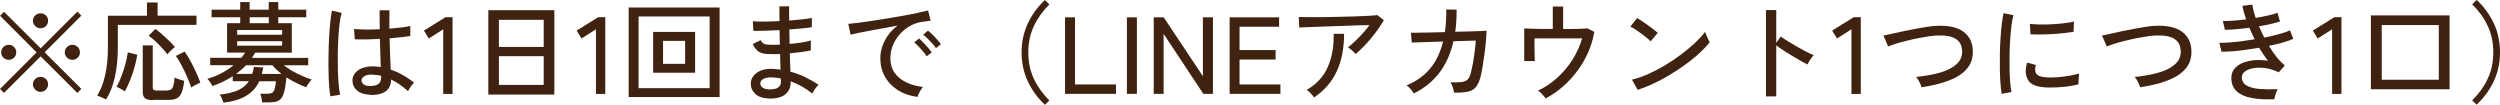
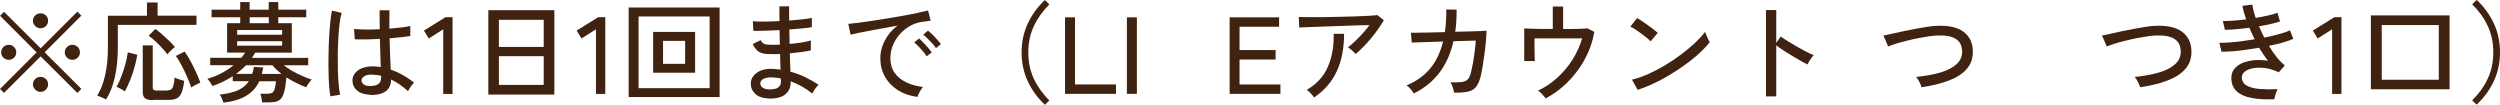
<svg xmlns="http://www.w3.org/2000/svg" id="_レイヤー_2" data-name="レイヤー 2" viewBox="0 0 343.11 14.37">
  <defs>
    <style>
      .cls-1 {
        fill: #402210;
      }
    </style>
  </defs>
  <g id="design">
    <g>
      <path class="cls-1" d="M10.62,12.76l-5.04-5.02L.55,12.75l-.55-.54,5.02-5.02L.01,2.17l.54-.55,5.03,5.01L10.62,1.6l.54.55-5.03,5.03,5.04,5.02-.55.55ZM1.2,8.21c-.28,0-.52-.1-.73-.3-.21-.2-.31-.44-.31-.72s.1-.54.31-.74c.2-.2.45-.3.73-.3s.53.1.73.3c.2.2.3.45.3.74s-.1.52-.3.72c-.2.2-.44.3-.73.3ZM5.56,3.88c-.28,0-.52-.1-.73-.3s-.31-.44-.31-.73.1-.53.31-.73c.21-.2.45-.29.73-.29s.54.1.74.29c.2.19.3.44.3.73s-.1.53-.3.73-.45.3-.74.3ZM5.56,12.61c-.28,0-.52-.1-.73-.31s-.31-.45-.31-.73.1-.53.31-.73c.21-.2.45-.29.73-.29s.54.1.74.29c.2.19.3.44.3.73s-.1.52-.3.73-.45.31-.74.31ZM9.93,8.21c-.28,0-.52-.1-.73-.3-.21-.2-.31-.44-.31-.72s.1-.54.31-.74c.21-.2.45-.3.73-.3s.54.1.74.3c.2.2.3.45.3.74s-.1.52-.3.72c-.2.2-.45.3-.74.3Z" />
      <path class="cls-1" d="M14.55,13.65c-.09-.05-.22-.11-.38-.19s-.33-.15-.48-.21c-.16-.07-.27-.11-.35-.13.48-.76.84-1.69,1.09-2.8.25-1.1.38-2.37.38-3.8V2.16h5.36V.34h1.46v1.81h5.34v1.26h-10.8v3.13c0,1.51-.14,2.87-.41,4.07-.27,1.2-.67,2.21-1.2,3.03ZM17.14,12.55c-.13-.1-.32-.22-.57-.36-.25-.14-.45-.23-.58-.27.23-.39.45-.86.66-1.42s.4-1.12.56-1.71c.16-.58.27-1.12.33-1.6l1.3.33c-.08.52-.2,1.08-.37,1.67-.17.6-.36,1.18-.59,1.76-.23.58-.48,1.11-.74,1.59ZM21.04,13.74c-.54,0-.92-.08-1.13-.25s-.32-.45-.32-.85v-6.41h1.37v5.76c0,.15.04.26.11.33s.21.1.4.1h1.38c.26,0,.46-.05.61-.14.15-.09.25-.26.33-.52.08-.25.13-.63.17-1.12.15.08.36.17.64.25.27.09.5.16.68.21-.09.74-.22,1.3-.38,1.67s-.39.62-.67.75-.64.19-1.08.19h-2.1ZM22.96,7.44c-.2-.27-.45-.56-.74-.88s-.6-.62-.92-.92c-.32-.3-.62-.54-.9-.73l.92-.94c.28.2.58.44.9.72.32.28.64.57.95.87.32.3.59.6.83.89-.1.07-.22.17-.36.3s-.27.26-.4.39-.22.23-.28.31ZM26.25,12c-.17-.5-.38-1.02-.62-1.57s-.5-1.06-.76-1.55c-.26-.49-.5-.89-.74-1.2l1.21-.6c.25.34.51.76.79,1.27.27.51.53,1.03.78,1.57.25.54.44,1.01.59,1.43-.1.03-.23.08-.39.17-.16.08-.32.17-.48.25s-.29.17-.39.23Z" />
      <path class="cls-1" d="M30.67,14.08c-.04-.13-.11-.31-.22-.55-.1-.24-.2-.42-.29-.55,1.07-.12,1.92-.32,2.54-.61s1.11-.7,1.45-1.23h-2.21v-.68c-.43.28-.88.53-1.35.76-.47.22-.95.42-1.44.59-.03-.08-.09-.19-.18-.33-.09-.14-.18-.27-.28-.4s-.17-.22-.23-.27c.63-.17,1.26-.42,1.88-.74.62-.32,1.2-.7,1.72-1.12h-3.21v-1.02h4.26c.1-.11.19-.23.29-.35.09-.12.17-.24.25-.36h-2.48V3.18h1.8v-.81h-3.93v-1.04h3.93V.28h1.29v1.05h2.62V.28h1.31v1.05h3.84v1.04h-3.84v.81h1.86v4.05h-5.04c-.07.12-.14.24-.21.36-.07.12-.14.24-.22.35h7.72v1.02h-3.34c.53.42,1.14.8,1.82,1.14.69.34,1.35.61,1.99.81-.07.07-.16.18-.26.31-.11.14-.2.28-.29.42-.09.14-.16.26-.19.35-.43-.17-.88-.37-1.35-.6-.47-.23-.92-.48-1.37-.76-.07.72-.15,1.3-.25,1.75-.1.45-.23.79-.4,1.03-.17.24-.38.41-.64.5-.27.09-.6.14-1,.14h-1.04c-.02-.15-.05-.36-.1-.62-.05-.26-.1-.45-.15-.57h1c.26,0,.46-.04.61-.12.14-.08.26-.24.34-.49s.14-.61.2-1.1h-2.29c-.4.85-1,1.51-1.79,1.99-.79.48-1.83.8-3.12.95ZM32.4,10.14h2.22c.05-.14.09-.29.13-.46.04-.17.08-.33.1-.5l1.28.08c-.03.16-.06.31-.09.46s-.07.29-.11.43h2.7c-.24-.19-.46-.38-.67-.58-.21-.2-.4-.4-.57-.61h-3.63c-.41.43-.87.82-1.37,1.18ZM32.55,4.77h6.17v-.65h-6.17v.65ZM32.55,6.27h6.17v-.62h-6.17v.62ZM34.27,3.18h2.62v-.81h-2.62v.81Z" />
      <path class="cls-1" d="M45.34,13.23c-.07-.38-.12-.87-.17-1.47s-.07-1.27-.08-2.02c-.02-.74-.02-1.51,0-2.3.01-.79.04-1.56.08-2.32s.09-1.45.16-2.08c.07-.64.14-1.16.23-1.58l1.33.31c-.11.36-.2.83-.28,1.42-.07.59-.13,1.25-.17,1.96-.04.72-.07,1.46-.08,2.22,0,.76,0,1.5.01,2.22.02.72.05,1.38.11,1.96.05.59.11,1.07.2,1.44l-1.35.23ZM50.71,12.99c-.73-.02-1.3-.22-1.72-.59s-.62-.83-.62-1.37c0-.34.11-.65.32-.94s.53-.53.94-.71c.41-.18.91-.27,1.49-.27.39,0,.77.03,1.14.09-.02-.48-.04-1.05-.06-1.7-.02-.65-.04-1.38-.06-2.17-.65.04-1.28.07-1.9.08-.62.01-1.13,0-1.55-.02l-.1-1.41c.39.04.9.06,1.54.07s1.3,0,1.99-.04c0-.41-.02-.83-.02-1.27s0-.89,0-1.33h1.35c0,.42-.01.84-.01,1.27v1.25c.62-.05,1.19-.11,1.71-.17.52-.06.9-.13,1.16-.2v1.38c-.28.05-.67.1-1.18.16-.5.06-1.06.11-1.66.16.02.86.04,1.66.07,2.39.03.73.06,1.37.09,1.9.55.19,1.09.43,1.62.73s1.06.65,1.58,1.06c-.07.06-.17.17-.29.32-.12.16-.23.31-.33.47-.1.16-.17.28-.21.38-.77-.69-1.54-1.23-2.32-1.6-.02.77-.29,1.33-.82,1.67-.52.34-1.23.49-2.12.45ZM50.8,11.8c.5,0,.88-.09,1.12-.26s.38-.47.38-.88v-.26c-.21-.05-.42-.09-.63-.11s-.42-.04-.63-.05c-.44-.01-.79.06-1.04.22-.25.16-.38.35-.38.58,0,.22.09.4.3.55s.5.22.87.22Z" />
      <path class="cls-1" d="M60.83,12.88V4.02l-1.98,1.26-.67-1.08,2.96-1.84h.97v10.53h-1.27Z" />
      <path class="cls-1" d="M67.02,12.98V1.4h9.06v11.58h-9.06ZM68.47,6.44h6.15v-3.72h-6.15v3.72ZM68.47,11.65h6.15v-3.94h-6.15v3.94Z" />
      <path class="cls-1" d="M81.79,12.88V4.02l-1.98,1.26-.67-1.08,2.96-1.84h.97v10.53h-1.27Z" />
      <path class="cls-1" d="M86.28,13.32V1.03h12.48v12.29h-12.48ZM87.64,12.1h9.75V2.26h-9.75v9.84ZM89.64,9.98v-5.6h5.76v5.6h-5.76ZM91,8.76h3.03v-3.15h-3.03v3.15Z" />
      <path class="cls-1" d="M105.43,13.51c-.78-.03-1.38-.25-1.79-.64-.41-.4-.61-.88-.6-1.44,0-.37.13-.71.37-1.01.24-.31.57-.55,1-.73.44-.18.95-.26,1.54-.24.2.01.4.02.59.04.19.02.39.04.58.07l-.06-2.15c-.21.01-.42.02-.63.02-.21,0-.42,0-.63,0-.51,0-.92-.04-1.21-.13s-.54-.23-.74-.43c-.19-.2-.38-.47-.55-.82l1.09-.54c.15.27.32.44.51.52.19.08.5.12.93.12.19,0,.38,0,.58,0,.2,0,.41-.01.62-.02-.01-.33-.02-.66-.02-1,0-.33-.01-.67-.02-1-.73.04-1.42.07-2.07.09-.65.02-1.16.02-1.53.02l-.06-1.32c.34.03.84.04,1.51.04.67,0,1.38-.03,2.14-.07,0-.35-.01-.7-.01-1.04v-.98h1.33v.94c0,.32,0,.66.01,1.01.67-.05,1.29-.11,1.85-.17.56-.06.98-.13,1.26-.2v1.27c-.27.06-.69.12-1.25.17-.56.05-1.17.11-1.84.16.02.67.03,1.33.04,1.98.59-.05,1.14-.12,1.66-.2.51-.08.93-.18,1.25-.28v1.37c-.37.08-.8.15-1.3.22-.5.07-1.02.13-1.58.18.01.48.02.93.04,1.36.01.43.03.81.04,1.16.71.19,1.39.44,2.05.76.65.32,1.26.66,1.82,1.04-.09.07-.2.18-.32.34-.12.15-.24.31-.34.48-.11.17-.18.29-.22.38-.87-.72-1.86-1.28-2.96-1.68v.18c0,.64-.23,1.17-.72,1.6-.49.42-1.28.62-2.36.58ZM105.48,12.27c.61.02,1.04-.07,1.31-.26.26-.19.39-.44.39-.73v-.22c0-.08,0-.18-.01-.29-.23-.05-.46-.09-.69-.11-.23-.02-.46-.04-.67-.04-.48,0-.84.08-1.09.24-.25.16-.37.35-.37.58s.09.41.29.56c.19.16.47.24.85.26Z" />
      <path class="cls-1" d="M125.92,13.3c-1-.12-1.88-.42-2.65-.9s-1.37-1.1-1.8-1.86c-.44-.76-.65-1.61-.65-2.55,0-.5.08-1.02.25-1.55.17-.53.43-1.06.79-1.57.35-.51.8-.96,1.33-1.35-.62.11-1.25.22-1.89.34-.64.12-1.26.23-1.85.34-.59.11-1.13.21-1.6.31-.47.1-.84.18-1.11.25l-.32-1.48c.33-.03.78-.08,1.35-.15.57-.07,1.21-.16,1.92-.27.71-.11,1.44-.23,2.2-.35.76-.12,1.5-.25,2.21-.38.71-.13,1.35-.25,1.92-.38.57-.12,1.02-.23,1.35-.31l.36,1.41c-.13,0-.3.03-.52.06-.22.03-.46.06-.73.1-.57.09-1.11.28-1.63.58-.51.3-.97.67-1.37,1.12-.4.45-.71.96-.94,1.52-.23.56-.34,1.16-.34,1.78,0,.79.2,1.46.6,2.01.4.55.94.98,1.61,1.3.67.31,1.43.52,2.26.62-.16.18-.31.41-.46.69-.15.28-.25.51-.3.69ZM127.18,7.73c-.13-.21-.29-.44-.5-.68-.2-.24-.41-.47-.62-.69-.21-.22-.41-.4-.59-.54l.66-.54c.16.13.35.31.58.55.23.24.45.48.67.73.21.25.38.46.5.63l-.71.54ZM128.46,6.61c-.13-.2-.3-.42-.51-.65s-.43-.46-.65-.67c-.22-.22-.42-.39-.6-.53l.66-.56c.16.12.36.3.59.53.24.23.46.47.68.71.22.24.39.45.51.62l-.69.55Z" />
      <path class="cls-1" d="M143.4,14.37c-.97-.9-1.75-1.96-2.32-3.17-.58-1.21-.87-2.55-.87-4.01s.29-2.8.87-4.01c.58-1.21,1.35-2.27,2.32-3.17l.62.6c-.91.9-1.62,1.89-2.13,2.98-.51,1.09-.76,2.29-.76,3.61s.25,2.52.76,3.61,1.22,2.08,2.13,2.98l-.62.6Z" />
      <path class="cls-1" d="M146.17,12.88V2.38h1.37v9.21h5.62v1.29h-6.99Z" />
      <path class="cls-1" d="M154.66,12.88V2.38h1.37v10.5h-1.37Z" />
-       <path class="cls-1" d="M158.34,12.88V2.38h1.37l5.38,8.08V2.38h1.38v10.5h-1.32l-5.45-8.23v8.23h-1.37Z" />
      <path class="cls-1" d="M168.76,12.88V2.38h6.79v1.29h-5.43v3.2h4.95v1.3h-4.95v3.42h5.61v1.29h-6.97Z" />
      <path class="cls-1" d="M186.04,7.41c-.11-.14-.27-.3-.48-.49s-.4-.33-.57-.42c.3-.22.63-.5.98-.84.36-.34.71-.7,1.06-1.09.35-.38.66-.76.93-1.13-.43,0-.94.02-1.52.04s-1.21.04-1.86.06c-.66.02-1.31.04-1.96.07s-1.26.05-1.84.07c-.58.02-1.08.04-1.51.05-.43.01-.75.03-.96.04l-.06-1.44c.3.01.74.02,1.31.02.58,0,1.23,0,1.95,0,.73,0,1.47-.02,2.24-.04.77-.02,1.51-.04,2.22-.06s1.34-.05,1.88-.08c.54-.03.94-.07,1.19-.1l.88.71c-.21.37-.47.77-.78,1.21s-.64.87-1,1.3c-.36.43-.72.83-1.09,1.2-.36.37-.71.69-1.03.94ZM180.36,13.38c-.1-.15-.25-.33-.45-.55s-.39-.38-.57-.49c1.36-.8,2.33-1.85,2.9-3.17.57-1.31.84-2.82.8-4.53h1.43c0,1.99-.34,3.71-1.01,5.15-.67,1.45-1.71,2.64-3.1,3.58Z" />
      <path class="cls-1" d="M194.04,12.84c-.09-.17-.23-.37-.42-.59-.19-.23-.38-.4-.57-.53,1.3-.54,2.37-1.3,3.2-2.28s1.43-2.23,1.8-3.74l-4.3.14-.11-1.35c.09.01.36.01.82,0,.45,0,1.02-.01,1.7-.03.68-.02,1.39-.03,2.14-.05.07-.47.12-.96.15-1.48s.04-1.06.04-1.63l1.42.02c0,.55-.01,1.08-.04,1.58-.03.5-.08.99-.15,1.46.72-.02,1.39-.04,2.01-.05.62-.02,1.14-.03,1.55-.05.41-.02.66-.03.74-.04,0,.4-.04.89-.09,1.46-.05.57-.12,1.16-.2,1.76s-.16,1.17-.25,1.69-.17.95-.25,1.27c-.16.67-.38,1.17-.64,1.51-.27.34-.65.56-1.12.67-.48.11-1.12.15-1.91.14-.03-.19-.09-.43-.17-.71s-.19-.52-.32-.71c.65.02,1.16,0,1.52-.04s.64-.16.83-.35c.19-.19.33-.48.43-.87.09-.33.18-.75.28-1.27s.18-1.06.25-1.63c.08-.57.13-1.09.16-1.57l-3.06.09c-.39,1.71-1.04,3.16-1.95,4.34-.91,1.19-2.08,2.13-3.51,2.84Z" />
      <path class="cls-1" d="M212.13,13.51c-.12-.17-.28-.36-.48-.58-.2-.22-.4-.38-.58-.49.95-.44,1.83-1.02,2.63-1.75.81-.73,1.51-1.55,2.1-2.48.59-.93,1.04-1.91,1.34-2.94h-6.54c0,.33,0,.71,0,1.13,0,.43.01.82.02,1.19,0,.37.02.64.03.79h-1.46V3.9c.24.01.57.02.98.04.41.01.87.02,1.37.03.5,0,1.03,0,1.57,0V.9h1.42v3.08c.74,0,1.42,0,2.03-.02.61-.01,1.04-.04,1.29-.07l.96.48c-.17,1-.46,1.96-.87,2.87s-.91,1.77-1.51,2.56-1.26,1.51-2,2.14c-.73.63-1.51,1.15-2.32,1.57Z" />
      <path class="cls-1" d="M226.54,5.67c-.11-.12-.28-.28-.52-.47-.23-.19-.49-.4-.77-.6-.28-.2-.55-.39-.82-.57-.26-.17-.49-.3-.67-.38l.93-1.17c.18.1.4.24.67.42.26.18.54.37.82.57.28.2.54.4.78.58.24.19.43.35.56.46l-.98,1.16ZM224.76,12.33l-.78-1.4c.71-.17,1.46-.43,2.23-.77.78-.35,1.55-.75,2.32-1.21.76-.46,1.5-.95,2.2-1.48.7-.53,1.33-1.05,1.9-1.58.56-.53,1.03-1.04,1.39-1.53.03.11.08.26.17.46.08.2.17.39.25.57s.16.32.21.41c-.48.6-1.09,1.22-1.83,1.86-.74.64-1.56,1.26-2.45,1.85-.89.59-1.81,1.14-2.77,1.63-.96.49-1.91.88-2.84,1.19Z" />
      <path class="cls-1" d="M242.37,13.23V1.38h1.41v4.5l.62-.87c.24.18.55.39.94.63.38.24.8.49,1.24.74.44.25.87.49,1.28.7s.77.37,1.07.48c-.08.07-.18.19-.3.36s-.23.34-.34.51c-.11.17-.18.31-.23.41-.27-.13-.6-.3-.98-.52-.38-.21-.78-.45-1.19-.7s-.81-.5-1.18-.74-.68-.46-.93-.65v7h-1.41Z" />
-       <path class="cls-1" d="M254.1,12.88V4.02l-1.98,1.26-.67-1.08,2.96-1.84h.97v10.53h-1.27Z" />
      <path class="cls-1" d="M263.71,11.98c-.04-.2-.13-.45-.29-.74-.15-.29-.3-.52-.45-.68,1.29-.13,2.41-.34,3.37-.62.96-.29,1.69-.67,2.21-1.16.52-.48.77-1.08.74-1.78-.03-.77-.33-1.33-.88-1.67-.56-.35-1.39-.5-2.49-.46-.31,0-.7.05-1.16.11-.46.07-.95.15-1.47.25-.52.1-1.04.22-1.56.35-.52.12-1.01.26-1.46.4s-.84.28-1.15.4c0-.02-.03-.1-.09-.25-.06-.15-.13-.31-.21-.5s-.15-.35-.22-.5-.11-.23-.13-.24c.31-.07.7-.16,1.18-.26s1-.22,1.56-.34c.56-.12,1.13-.23,1.71-.34.57-.11,1.12-.2,1.63-.28.51-.08.95-.12,1.32-.13,1.61-.06,2.82.22,3.62.83.81.61,1.23,1.46,1.27,2.56.04,1.01-.24,1.85-.83,2.53-.6.68-1.43,1.21-2.5,1.61-1.07.4-2.31.7-3.72.9Z" />
-       <path class="cls-1" d="M274.72,12.87c-.07-.39-.12-.87-.17-1.45-.04-.57-.07-1.21-.08-1.89-.01-.68-.01-1.39,0-2.12.01-.73.04-1.44.09-2.15.04-.7.1-1.35.17-1.94.07-.59.15-1.1.25-1.52l1.35.29c-.1.36-.19.82-.26,1.39-.07.57-.13,1.19-.18,1.86-.04.67-.08,1.37-.09,2.08s-.01,1.4,0,2.07.04,1.27.09,1.81.1.98.17,1.32l-1.35.26ZM280.62,11.98c-.68-.04-1.23-.17-1.65-.4s-.69-.56-.81-1.01c-.2-.52-.19-1.18.04-1.98l1.21.33c-.07.22-.1.42-.1.61,0,.19.04.35.11.49.16.34.64.54,1.44.6.45.03.95.02,1.5-.02.55-.04,1.09-.11,1.62-.2.53-.09.98-.2,1.37-.31-.02.1-.04.25-.05.44-.02.19-.03.39-.03.58s0,.35,0,.46c-.5.13-1.03.23-1.58.3-.55.07-1.09.11-1.62.13-.53.02-1.01.01-1.45,0ZM278.67,4.69l-.08-1.41c.37.04.82.07,1.35.08.53.01,1.08,0,1.67-.03.58-.03,1.13-.08,1.67-.14.53-.06.98-.14,1.35-.23l-.04,1.4c-.39.07-.85.13-1.37.19-.52.05-1.06.1-1.62.13-.56.03-1.09.05-1.6.05-.51,0-.95,0-1.32-.02Z" />
      <path class="cls-1" d="M293.71,11.98c-.04-.2-.13-.45-.29-.74-.15-.29-.3-.52-.45-.68,1.29-.13,2.41-.34,3.37-.62.96-.29,1.69-.67,2.21-1.16.52-.48.77-1.08.74-1.78-.03-.77-.33-1.33-.88-1.67-.56-.35-1.39-.5-2.49-.46-.31,0-.7.05-1.16.11-.46.07-.95.15-1.47.25-.52.1-1.04.22-1.56.35-.52.12-1.01.26-1.46.4s-.84.28-1.15.4c0-.02-.03-.1-.09-.25-.06-.15-.13-.31-.21-.5s-.15-.35-.22-.5-.11-.23-.13-.24c.31-.07.7-.16,1.18-.26s1-.22,1.56-.34c.56-.12,1.13-.23,1.71-.34.57-.11,1.12-.2,1.63-.28.51-.08.95-.12,1.32-.13,1.61-.06,2.82.22,3.62.83.81.61,1.23,1.46,1.27,2.56.04,1.01-.24,1.85-.83,2.53-.6.68-1.43,1.21-2.5,1.61-1.07.4-2.31.7-3.72.9Z" />
      <path class="cls-1" d="M312.12,13.62c-1.14.05-2.15,0-3.04-.16-.88-.16-1.58-.46-2.08-.9s-.76-1.07-.76-1.88c0-.48.14-.89.42-1.24.28-.35.66-.62,1.13-.81.48-.19,1.02-.32,1.62-.37.61-.05,1.23-.02,1.87.08-.22-.26-.43-.54-.63-.85-.2-.3-.4-.62-.6-.94-.64.11-1.28.21-1.92.3-.64.09-1.24.16-1.8.19-.56.04-1.04.06-1.44.06l-.3-1.23c.37.01.81,0,1.33-.04.52-.03,1.08-.09,1.68-.17.6-.08,1.22-.17,1.84-.27-.13-.26-.26-.52-.38-.79s-.24-.54-.35-.79c-.62.08-1.23.15-1.82.2-.59.06-1.1.08-1.54.08l-.27-1.21c.42.01.91,0,1.47-.05.56-.04,1.13-.1,1.72-.17-.26-.74-.43-1.36-.52-1.86l1.38-.17c.02.24.07.52.15.83s.18.65.3,1c.6-.1,1.16-.21,1.69-.33.52-.12.96-.25,1.3-.38l.35,1.2c-.33.11-.75.22-1.25.34s-1.05.22-1.64.32c.11.25.23.51.35.77.12.26.25.52.38.78.76-.15,1.46-.31,2.08-.49.63-.17,1.11-.34,1.44-.5l.46,1.15c-.34.17-.81.34-1.4.51s-1.24.33-1.94.46c.32.55.67,1.06,1.04,1.52.37.47.75.86,1.14,1.18l-.84.94c-.61-.3-1.22-.49-1.82-.58-.61-.08-1.15-.08-1.63,0-.49.09-.88.24-1.17.45-.29.22-.44.48-.44.79,0,.51.22.89.66,1.15.44.25,1.03.41,1.78.47.74.06,1.57.07,2.48.03-.11.18-.21.41-.29.69s-.14.5-.16.68Z" />
      <path class="cls-1" d="M320.07,12.88V4.02l-1.98,1.26-.67-1.08,2.96-1.84h.97v10.53h-1.27Z" />
      <path class="cls-1" d="M325.39,12.25V2.11h10.8v10.14h-10.8ZM326.88,10.94h7.83V3.44h-7.83v7.5Z" />
      <path class="cls-1" d="M339.91,14.37l-.62-.6c.92-.9,1.63-1.89,2.14-2.98s.76-2.29.76-3.61-.25-2.52-.76-3.61c-.5-1.08-1.22-2.08-2.14-2.98l.62-.6c.97.9,1.75,1.96,2.33,3.17.58,1.21.87,2.55.87,4.01s-.29,2.8-.87,4.01c-.58,1.22-1.36,2.27-2.33,3.17Z" />
    </g>
  </g>
</svg>